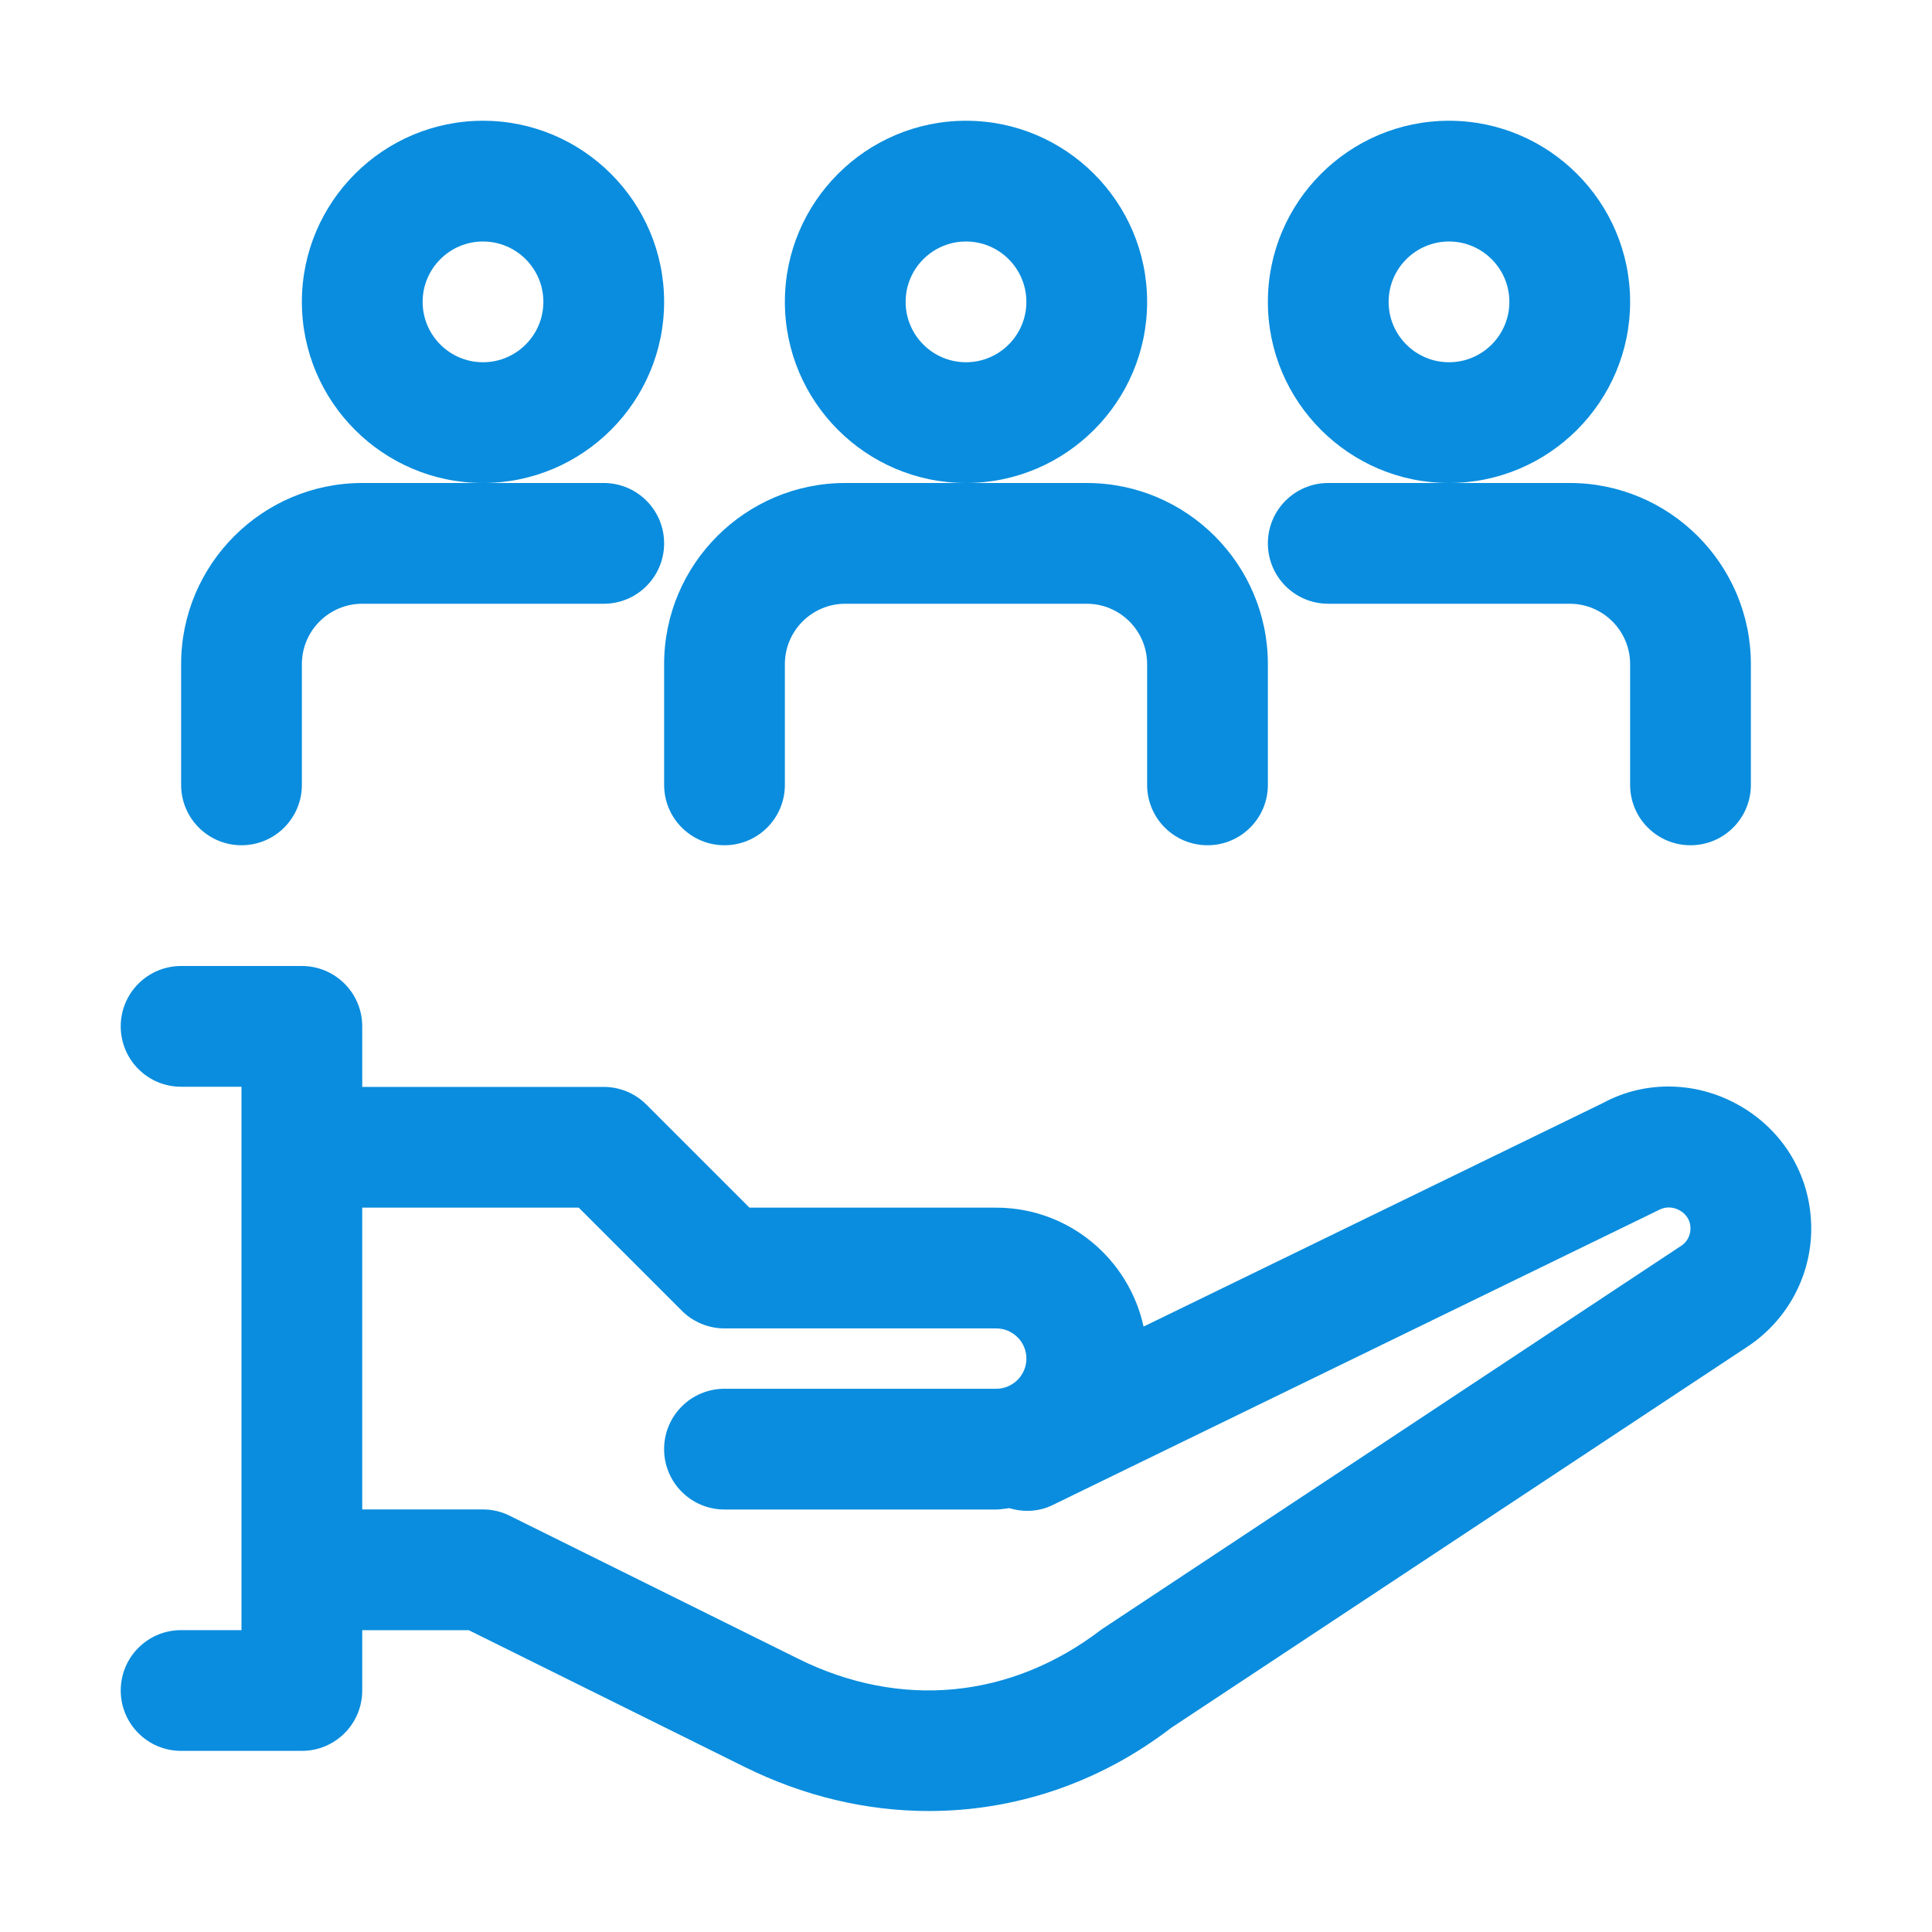
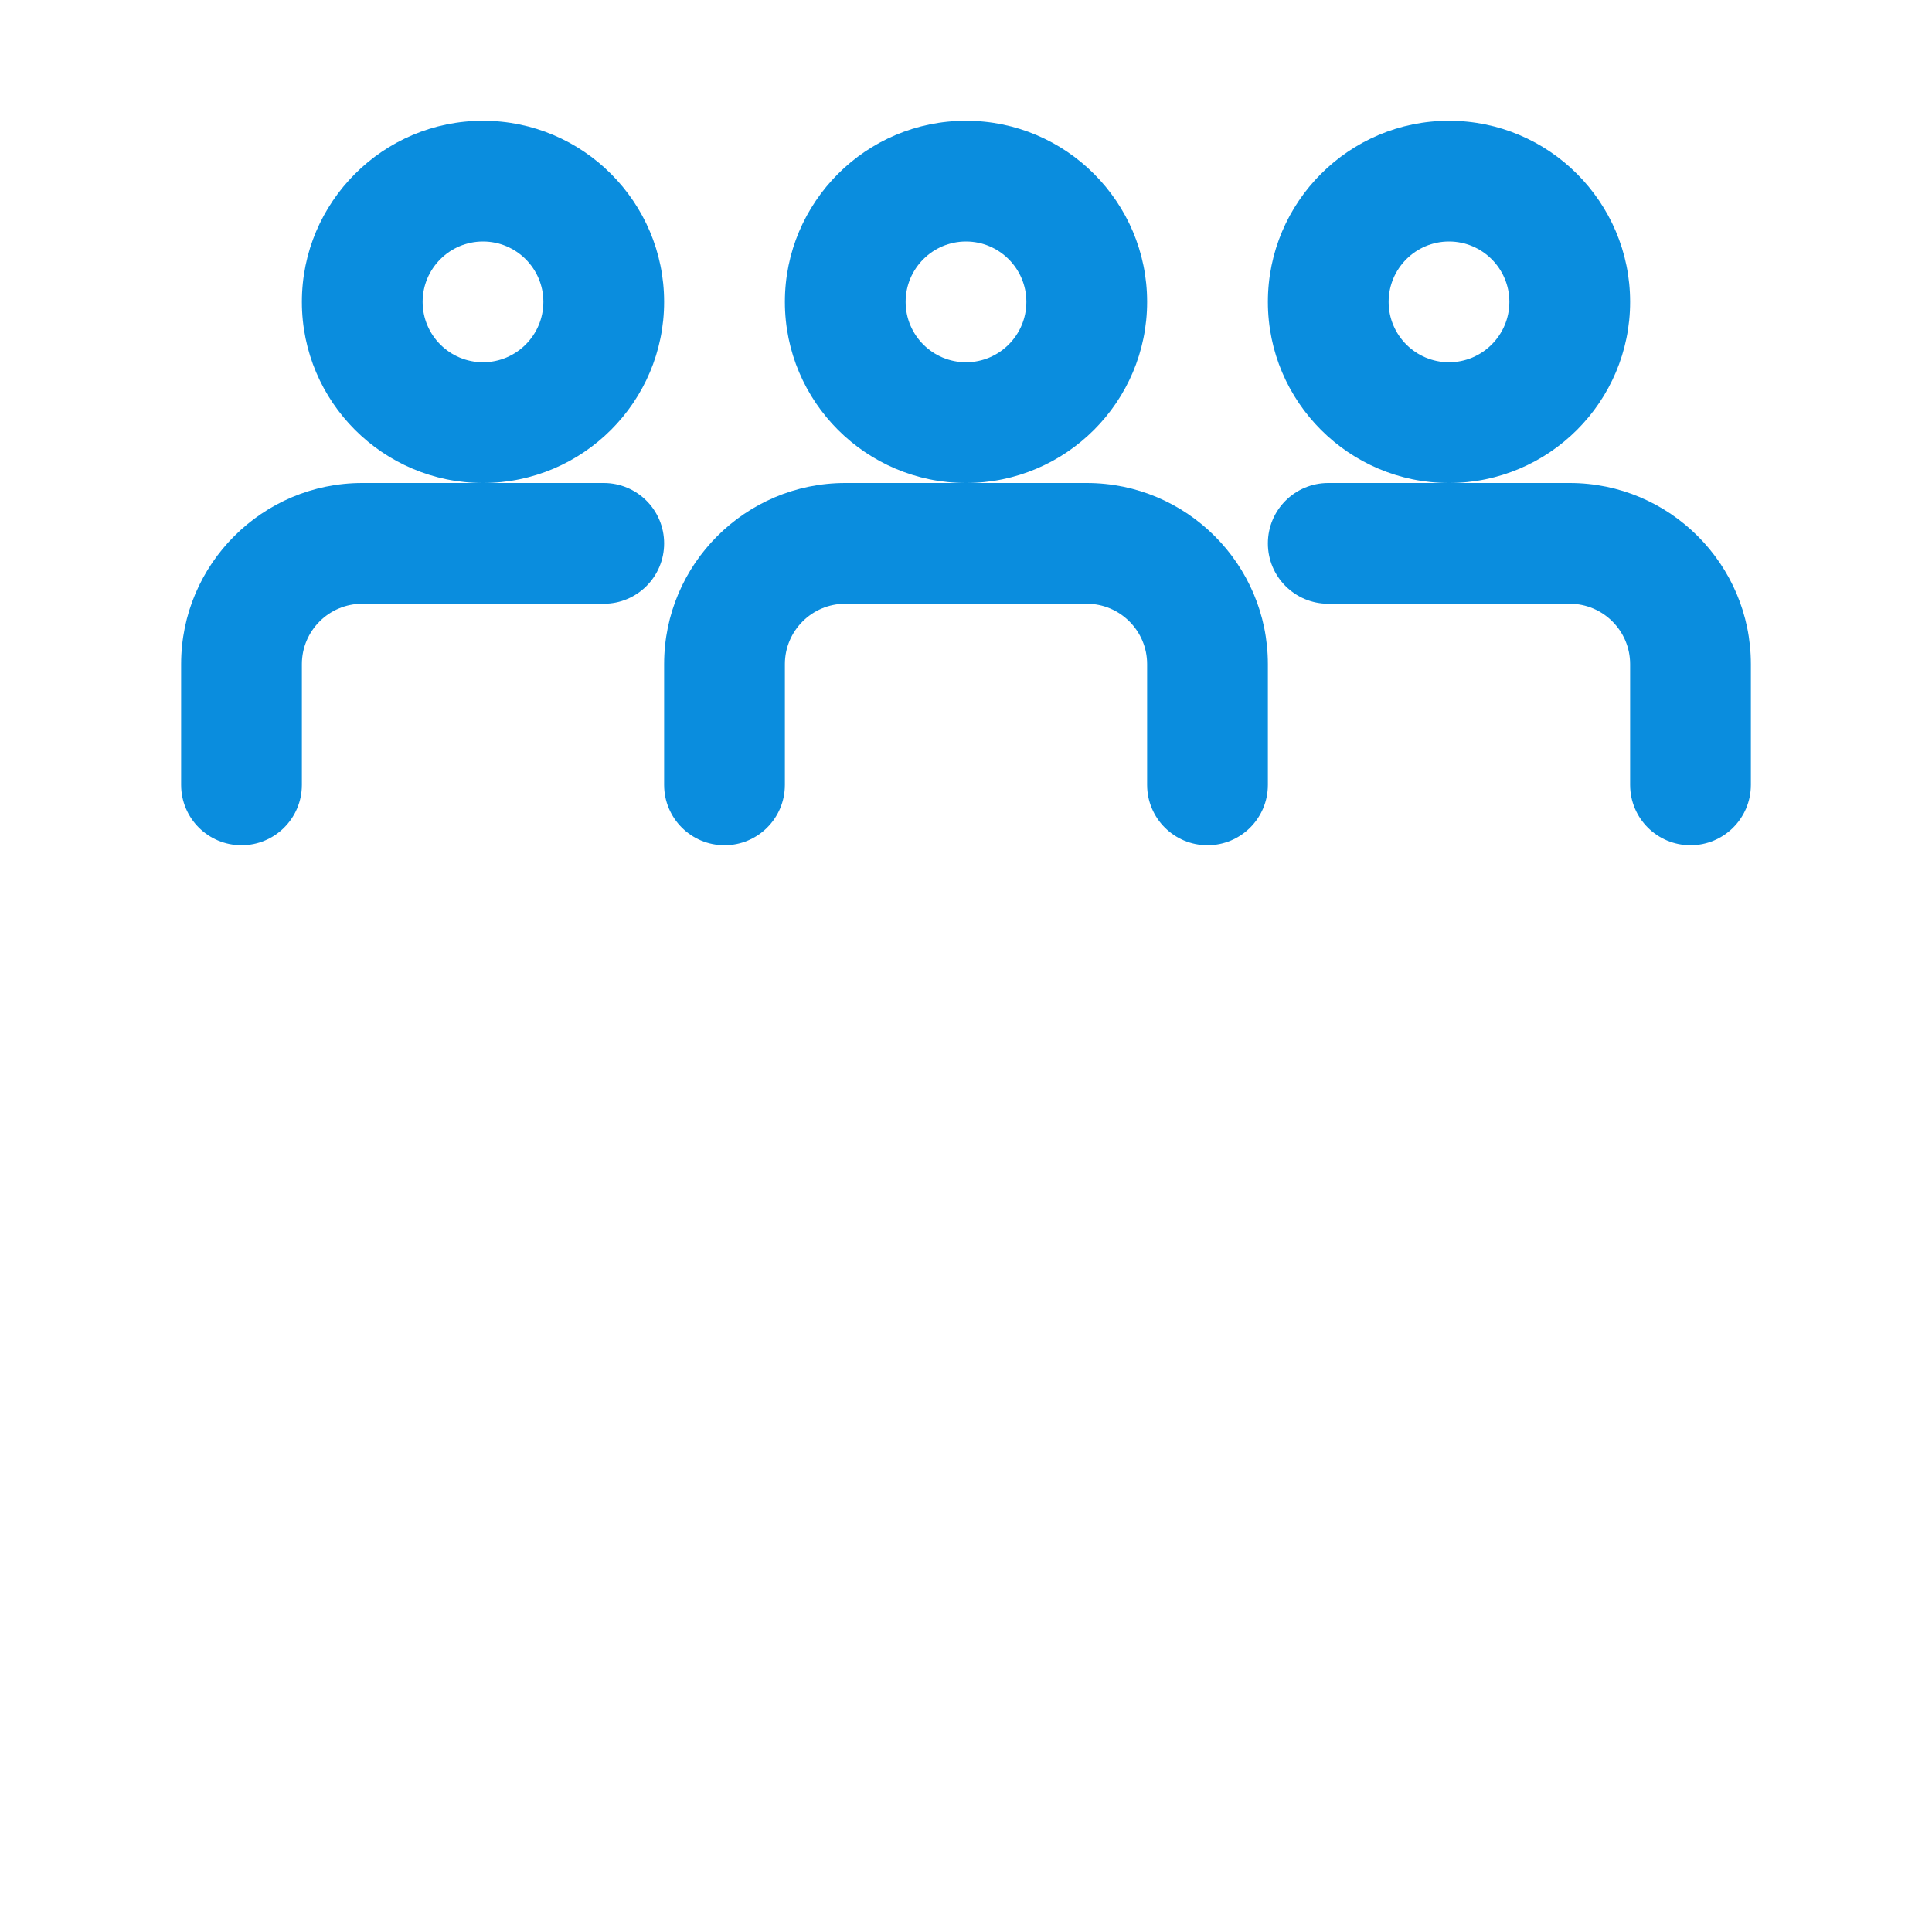
<svg xmlns="http://www.w3.org/2000/svg" width="100pt" height="100pt" version="1.1" viewBox="0 0 100 100">
-   <path d="m90.168 57.301c-2.266-1.355-4.996-1.402-7.188-0.215l-23.789 11.578c-0.766-3.516-3.891-6.156-7.629-6.156h-12.77l-5.336-5.336c-0.586-0.586-1.379-0.914-2.211-0.914h-12.496v-3.133c0-1.727-1.398-3.125-3.125-3.125h-6.25c-1.727 0-3.125 1.398-3.125 3.125s1.398 3.125 3.125 3.125h3.125v28.125h-3.125c-1.727 0-3.125 1.398-3.125 3.125s1.398 3.125 3.125 3.125h6.25c1.727 0 3.125-1.398 3.125-3.125v-3.121h5.516l14.277 7.078c3.09 1.531 6.34 2.281 9.539 2.281 4.461 0 8.832-1.457 12.539-4.305l29.941-19.805c1.996-1.375 3.188-3.633 3.188-6.039 0-2.606-1.34-4.953-3.582-6.289zm-3.094 7.144-30.07 19.902c-4.68 3.59-10.398 4.133-15.676 1.516l-14.934-7.402c-0.438-0.223-0.914-0.332-1.395-0.332h-6.25v-15.621h11.207l5.336 5.336c0.586 0.586 1.379 0.914 2.211 0.914h14.062c0.859 0 1.562 0.703 1.562 1.562 0 0.859-0.703 1.562-1.562 1.562h-14.066c-1.727 0-3.125 1.398-3.125 3.125 0 1.727 1.398 3.125 3.125 3.125h14.062c0.23 0 0.449-0.047 0.68-0.07 0.723 0.215 1.52 0.195 2.25-0.164l31.34-15.254c0.508-0.273 0.926-0.102 1.137 0.023 0.199 0.117 0.531 0.395 0.531 0.922 0 0.352-0.176 0.68-0.426 0.855z" fill="#0a8dde" />
  <path d="m59.375 15.625c0-5.168-4.207-9.375-9.375-9.375s-9.375 4.207-9.375 9.375 4.207 9.375 9.375 9.375 9.375-4.207 9.375-9.375zm-9.375 3.125c-1.723 0-3.125-1.402-3.125-3.125s1.402-3.125 3.125-3.125 3.125 1.402 3.125 3.125-1.402 3.125-3.125 3.125z" fill="#0a8dde" />
  <path d="m34.375 34.375v6.25c0 1.727 1.398 3.125 3.125 3.125s3.125-1.398 3.125-3.125v-6.25c0-1.723 1.402-3.125 3.125-3.125h12.5c1.723 0 3.125 1.402 3.125 3.125v6.25c0 1.727 1.398 3.125 3.125 3.125s3.125-1.398 3.125-3.125v-6.25c0-5.168-4.207-9.375-9.375-9.375h-12.5c-5.168 0-9.375 4.207-9.375 9.375z" fill="#0a8dde" />
  <path d="m84.375 15.625c0-5.168-4.207-9.375-9.375-9.375s-9.375 4.207-9.375 9.375 4.207 9.375 9.375 9.375 9.375-4.207 9.375-9.375zm-9.375 3.125c-1.723 0-3.125-1.402-3.125-3.125s1.402-3.125 3.125-3.125 3.125 1.402 3.125 3.125-1.402 3.125-3.125 3.125z" fill="#0a8dde" />
  <path d="m65.625 28.125c0 1.727 1.398 3.125 3.125 3.125h12.5c1.723 0 3.125 1.402 3.125 3.125v6.25c0 1.727 1.398 3.125 3.125 3.125s3.125-1.398 3.125-3.125v-6.25c0-5.168-4.207-9.375-9.375-9.375h-12.5c-1.727 0-3.125 1.398-3.125 3.125z" fill="#0a8dde" />
  <path d="m34.375 15.625c0-5.168-4.207-9.375-9.375-9.375s-9.375 4.207-9.375 9.375 4.207 9.375 9.375 9.375 9.375-4.207 9.375-9.375zm-9.375 3.125c-1.723 0-3.125-1.402-3.125-3.125s1.402-3.125 3.125-3.125 3.125 1.402 3.125 3.125-1.402 3.125-3.125 3.125z" fill="#0a8dde" />
  <path d="m12.5 43.75c1.727 0 3.125-1.398 3.125-3.125v-6.25c0-1.723 1.402-3.125 3.125-3.125h12.5c1.727 0 3.125-1.398 3.125-3.125s-1.398-3.125-3.125-3.125h-12.5c-5.168 0-9.375 4.207-9.375 9.375v6.25c0 1.727 1.398 3.125 3.125 3.125z" fill="#0a8dde" />
</svg>